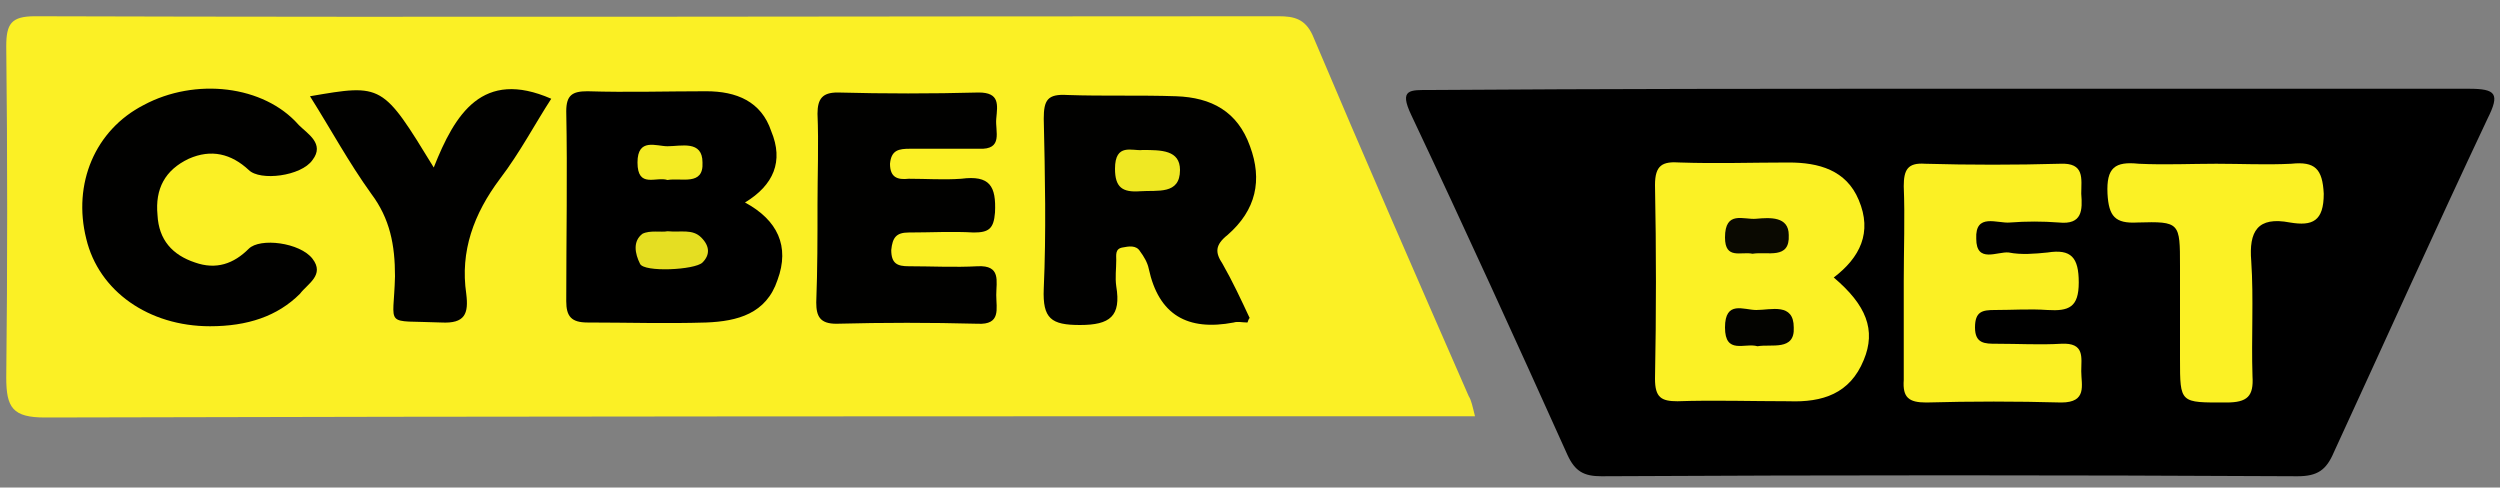
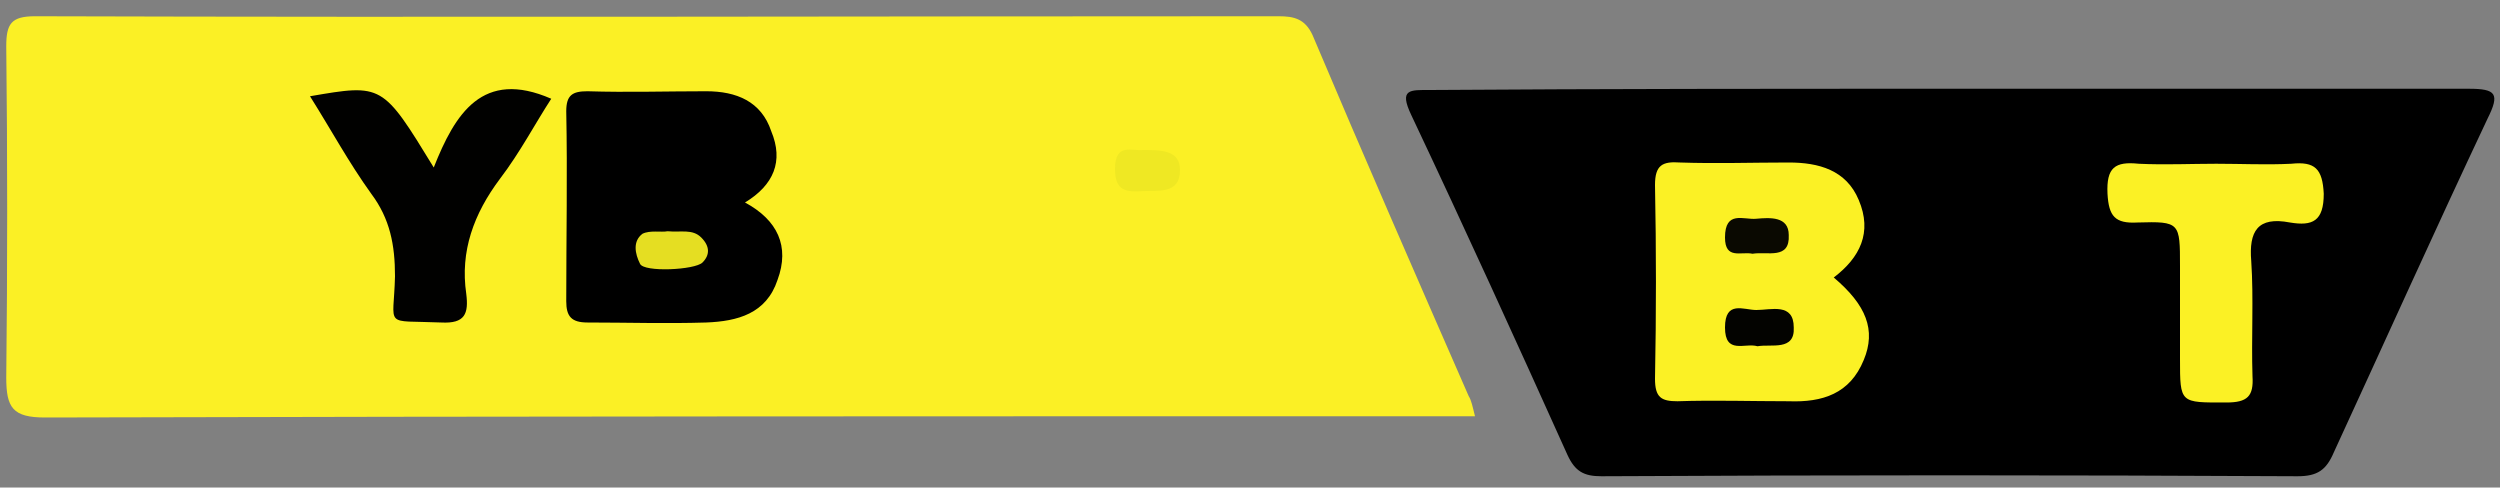
<svg xmlns="http://www.w3.org/2000/svg" height="39px" id="Layer_1" style="enable-background:new 0 0 200 39;" version="1.1" viewBox="0 0 200 39" width="200px" x="0px" y="0px">
  <rect x="0" y="0" width="200" height="39" fill="#808080" stroke="none" />
  <style type="text/css">
	.st0{fill:#FBF025;}
	.st1{fill:#010100;}
	.st2{fill:#FBF125;}
	.st3{fill:#FBF024;}
	.st4{fill:#E5DE22;}
	.st5{fill:#F4EB24;}
	.st6{fill:#EFE823;}
	.st7{fill:#030300;}
	.st8{fill:#0A0901;}
</style>
  <g>
    <path class="st0" d="M118,33.3c-1.1,0-1.9,0-2.8,0c-37.2,0-74.4,0-111.6,0.1c-2.6,0-3.1-0.8-3.1-3.2c0.1-8.8,0.1-17.7,0-26.5&#13;&#10;  c0-1.8,0.4-2.4,2.3-2.4c33.2,0.1,66.4,0,99.5,0c1.2,0,2.1,0.2,2.7,1.5c4.1,9.7,8.3,19.3,12.5,28.9C117.7,32,117.8,32.5,118,33.3z" />
    <path d="M156,7.1c13.8,0,27.7,0,41.5,0c2.2,0,2.5,0.4,1.5,2.4c-4.2,8.9-8.2,17.8-12.3,26.7c-0.6,1.4-1.3,1.9-2.9,1.9&#13;&#10;  c-18.6-0.1-37.1-0.1-55.7,0c-1.4,0-2.1-0.4-2.7-1.7c-4.1-9.1-8.2-18.1-12.5-27.2c-1-2.1-0.1-2,1.5-2C128.4,7.1,142.2,7.1,156,7.1z" />
    <path d="M59.6,16.2c2.6,1.4,3.6,3.5,2.6,6.2c-0.9,2.7-3.2,3.3-5.7,3.4c-3.2,0.1-6.3,0-9.5,0c-1.3,0-1.7-0.5-1.7-1.7&#13;&#10;  c0-5.1,0.1-10.2,0-15.2c0-1.3,0.5-1.6,1.7-1.6c3.2,0.1,6.3,0,9.5,0c2.4,0,4.4,0.8,5.2,3.2C62.7,12.9,61.9,14.8,59.6,16.2z" />
-     <path class="st1" d="M99.8,25.8c-0.4,0-0.8-0.1-1.1,0c-3.7,0.7-6-0.6-6.8-4.3c-0.1-0.5-0.4-1-0.7-1.4c-0.3-0.5-0.9-0.4-1.4-0.3&#13;&#10;  c-0.6,0.1-0.5,0.6-0.5,1c0,0.7-0.1,1.4,0,2.1c0.4,2.4-0.5,3.1-2.9,3.1c-2.3,0-3-0.5-2.9-2.9c0.2-4.5,0.1-9.1,0-13.6&#13;&#10;  c0-1.5,0.3-2,1.9-1.9c2.9,0.1,5.8,0,8.7,0.1c2.8,0.1,4.9,1.2,5.9,4c1,2.7,0.5,5.1-1.8,7.1c-1,0.8-1,1.4-0.4,2.3&#13;&#10;  c0.8,1.4,1.5,2.9,2.2,4.4C100,25.3,99.9,25.5,99.8,25.8z" />
-     <path class="st1" d="M65.4,16.4c0-2.4,0.1-4.9,0-7.3c0-1.2,0.4-1.7,1.6-1.7c3.8,0.1,7.5,0.1,11.3,0c1.7,0,1.5,1,1.4,2.1&#13;&#10;  c-0.1,1,0.6,2.5-1.4,2.4c-1.8,0-3.7,0-5.5,0c-0.9,0-1.5,0.1-1.6,1.2c0,1.1,0.6,1.3,1.5,1.2c1.4,0,2.8,0.1,4.2,0&#13;&#10;  c2.3-0.3,2.8,0.6,2.7,2.7c-0.1,1.3-0.5,1.6-1.7,1.6c-1.7-0.1-3.5,0-5.2,0c-1,0-1.3,0.4-1.4,1.4c0,1.1,0.5,1.3,1.4,1.3&#13;&#10;  c1.8,0,3.7,0.1,5.5,0c1.9-0.1,1.5,1.2,1.5,2.3c0,1.1,0.4,2.4-1.5,2.3c-3.8-0.1-7.5-0.1-11.3,0c-1.3,0-1.6-0.6-1.6-1.7&#13;&#10;  C65.4,21.5,65.4,19,65.4,16.4z" />
-     <path class="st1" d="M16.8,26.1c-4.9,0-8.9-2.8-9.9-7c-1.1-4.4,0.7-8.7,4.6-10.7c4.1-2.2,9.6-1.6,12.4,1.6c0.7,0.7,2.1,1.5,1.1,2.8&#13;&#10;  c-0.9,1.3-4.2,1.7-5.1,0.8c-1.4-1.3-3-1.7-4.8-0.9c-1.9,0.9-2.7,2.4-2.5,4.5c0.1,2,1.2,3.2,3,3.8c1.7,0.6,3.1,0.1,4.3-1.1&#13;&#10;  c0.9-0.9,4.1-0.5,5.1,0.8c1,1.3-0.4,2-1,2.8C22.2,25.3,19.8,26.1,16.8,26.1z" />
    <path class="st1" d="M44.1,7.9c-1.3,2-2.5,4.3-4.1,6.4c-2.1,2.8-3.2,5.8-2.7,9.2c0.2,1.6-0.1,2.4-2,2.3c-4.7-0.2-3.8,0.5-3.7-3.7&#13;&#10;  c0-2.5-0.4-4.6-1.9-6.6c-1.8-2.5-3.2-5.1-4.9-7.8c5.8-1,5.8-1,9.9,5.7C36.4,9.1,38.6,5.5,44.1,7.9z" />
    <path class="st2" d="M146.7,22.2c2.6,2.2,3.4,4.2,2.4,6.6c-1.1,2.7-3.3,3.4-6,3.3c-3,0-6-0.1-8.9,0c-1.3,0-1.8-0.3-1.8-1.8&#13;&#10;  c0.1-5.2,0.1-10.3,0-15.5c0-1.6,0.6-1.9,2-1.8c2.9,0.1,5.8,0,8.7,0c2.4,0,4.6,0.6,5.6,3C149.8,18.6,148.8,20.6,146.7,22.2z" />
-     <path class="st3" d="M152.3,22.5c0-2.5,0.1-5.1,0-7.6c0-1.3,0.3-1.9,1.7-1.8c3.6,0.1,7.2,0.1,10.8,0c2-0.1,1.7,1.2,1.7,2.4&#13;&#10;  c0.1,1.3,0.1,2.5-1.8,2.3c-1.3-0.1-2.6-0.1-3.9,0c-1,0.1-2.8-0.8-2.7,1.3c0,2,1.7,1,2.6,1.1c1,0.2,2.1,0.1,3.1,0&#13;&#10;  c1.9-0.3,2.5,0.4,2.5,2.4c0,2-0.8,2.3-2.5,2.2c-1.4-0.1-2.8,0-4.2,0c-1,0-1.6,0.1-1.6,1.4c0,1.3,0.8,1.3,1.7,1.3&#13;&#10;  c1.8,0,3.5,0.1,5.2,0c1.9-0.1,1.6,1.1,1.6,2.2c0,1.1,0.5,2.5-1.6,2.5c-3.6-0.1-7.2-0.1-10.8,0c-1.4,0-1.9-0.4-1.8-1.8&#13;&#10;  C152.3,27.7,152.3,25.1,152.3,22.5z" />
    <path class="st2" d="M177.3,13.1c2,0,4,0.1,6,0c1.9-0.2,2.5,0.4,2.6,2.4c0,2.2-0.9,2.6-2.7,2.3c-2.6-0.5-3.3,0.7-3.1,3.1&#13;&#10;  c0.2,3,0,6.1,0.1,9.2c0.1,1.6-0.4,2.1-2.1,2.1c-3.7,0-3.7,0.1-3.7-3.5c0-2.5,0-4.9,0-7.4c0-3.5,0-3.6-3.4-3.5&#13;&#10;  c-1.8,0.1-2.3-0.5-2.4-2.3c-0.1-2.1,0.6-2.6,2.5-2.4C173.2,13.2,175.3,13.1,177.3,13.1z" />
    <path class="st4" d="M53.4,18.5c1.1,0.1,2-0.2,2.7,0.5c0.7,0.7,0.7,1.4,0.1,2c-0.6,0.6-4.7,0.8-5,0.1c-0.4-0.8-0.6-1.8,0.2-2.4&#13;&#10;  C52,18.4,52.9,18.6,53.4,18.5z" />
-     <path class="st5" d="M53.4,14.4C52.5,14.1,51,15.1,51,13c0-2,1.5-1.3,2.4-1.3c1.1,0,2.8-0.5,2.8,1.3C56.3,14.9,54.5,14.2,53.4,14.4&#13;&#10;  z" />
    <path class="st6" d="M91.4,12c1.5,0,3,0,3,1.6c0,2-1.8,1.6-3.2,1.7c-1.4,0.1-2-0.3-2-1.8C89.2,11.4,90.6,12.1,91.4,12z" />
    <path class="st7" d="M140.6,27.7c-1-0.3-2.6,0.7-2.6-1.5c0-2.2,1.5-1.4,2.5-1.4c1.2,0,3-0.6,3,1.4&#13;&#10;  C143.6,28.1,141.7,27.5,140.6,27.7z" />
    <path class="st8" d="M140.2,20.3c-0.9-0.2-2.2,0.5-2.2-1.3c0-2.2,1.5-1.4,2.5-1.5c1.1-0.1,2.6-0.2,2.6,1.3&#13;&#10;  C143.2,20.8,141.4,20.1,140.2,20.3z" />
  </g>
</svg>